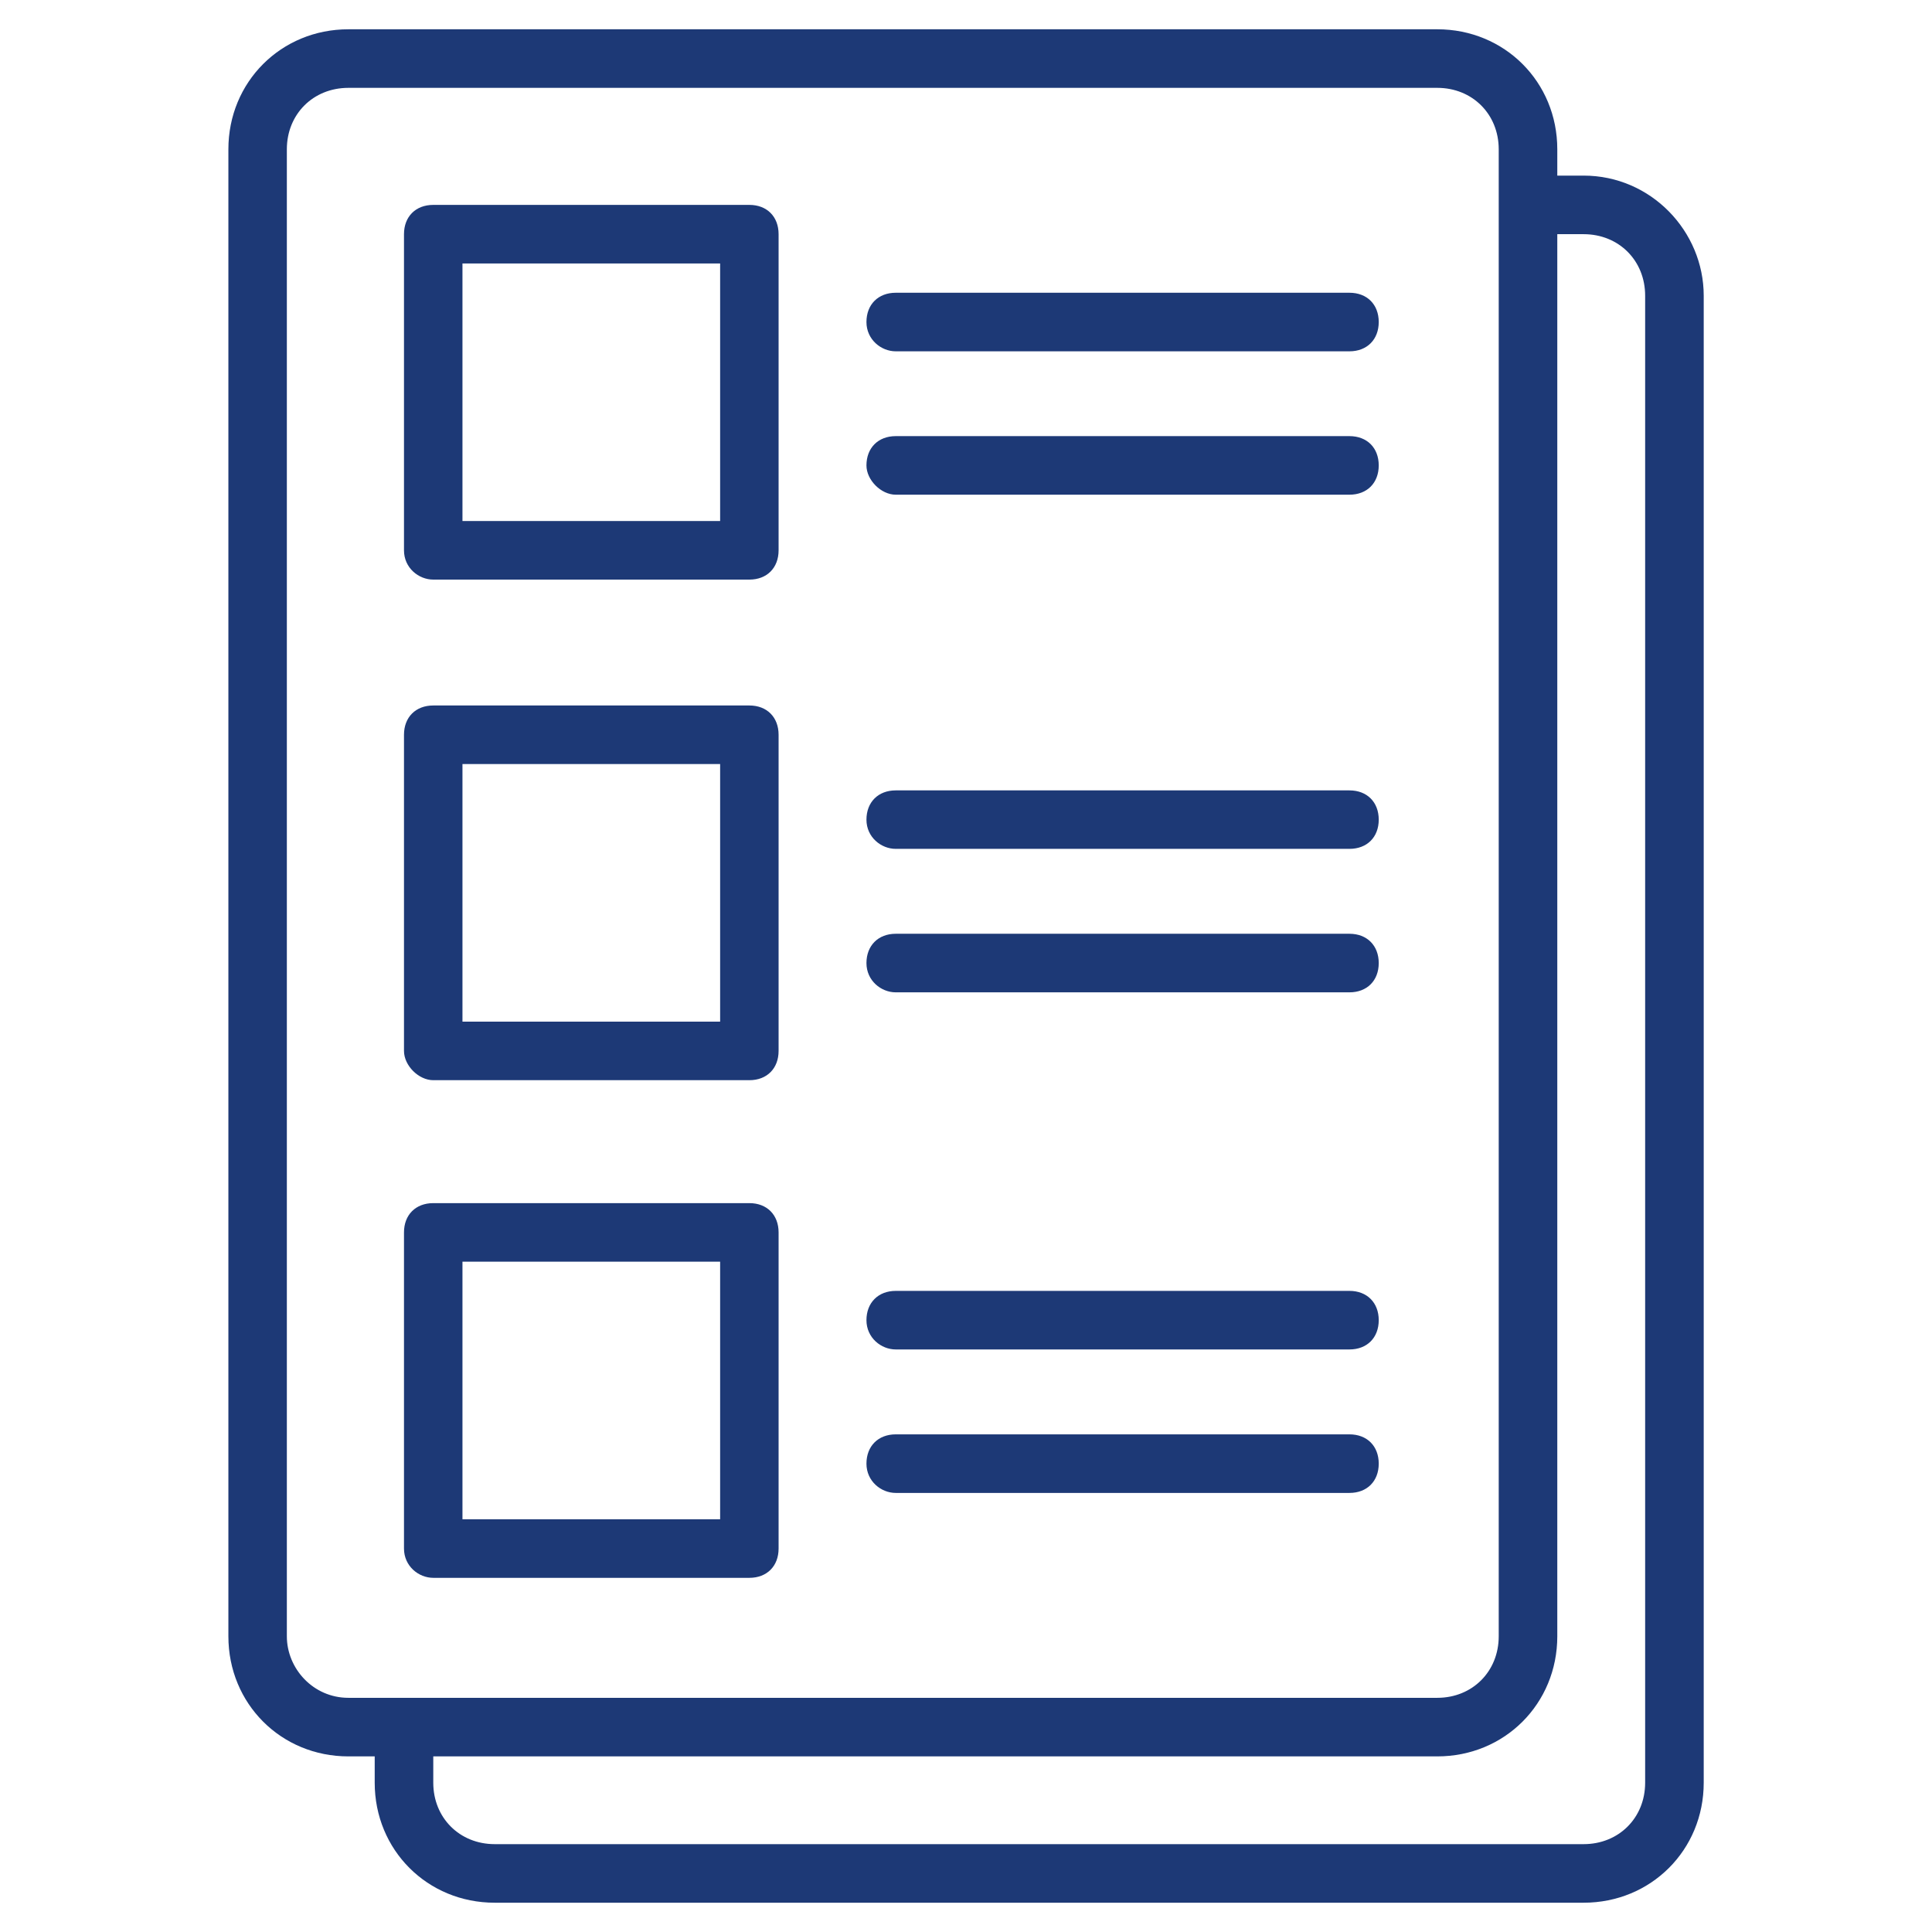
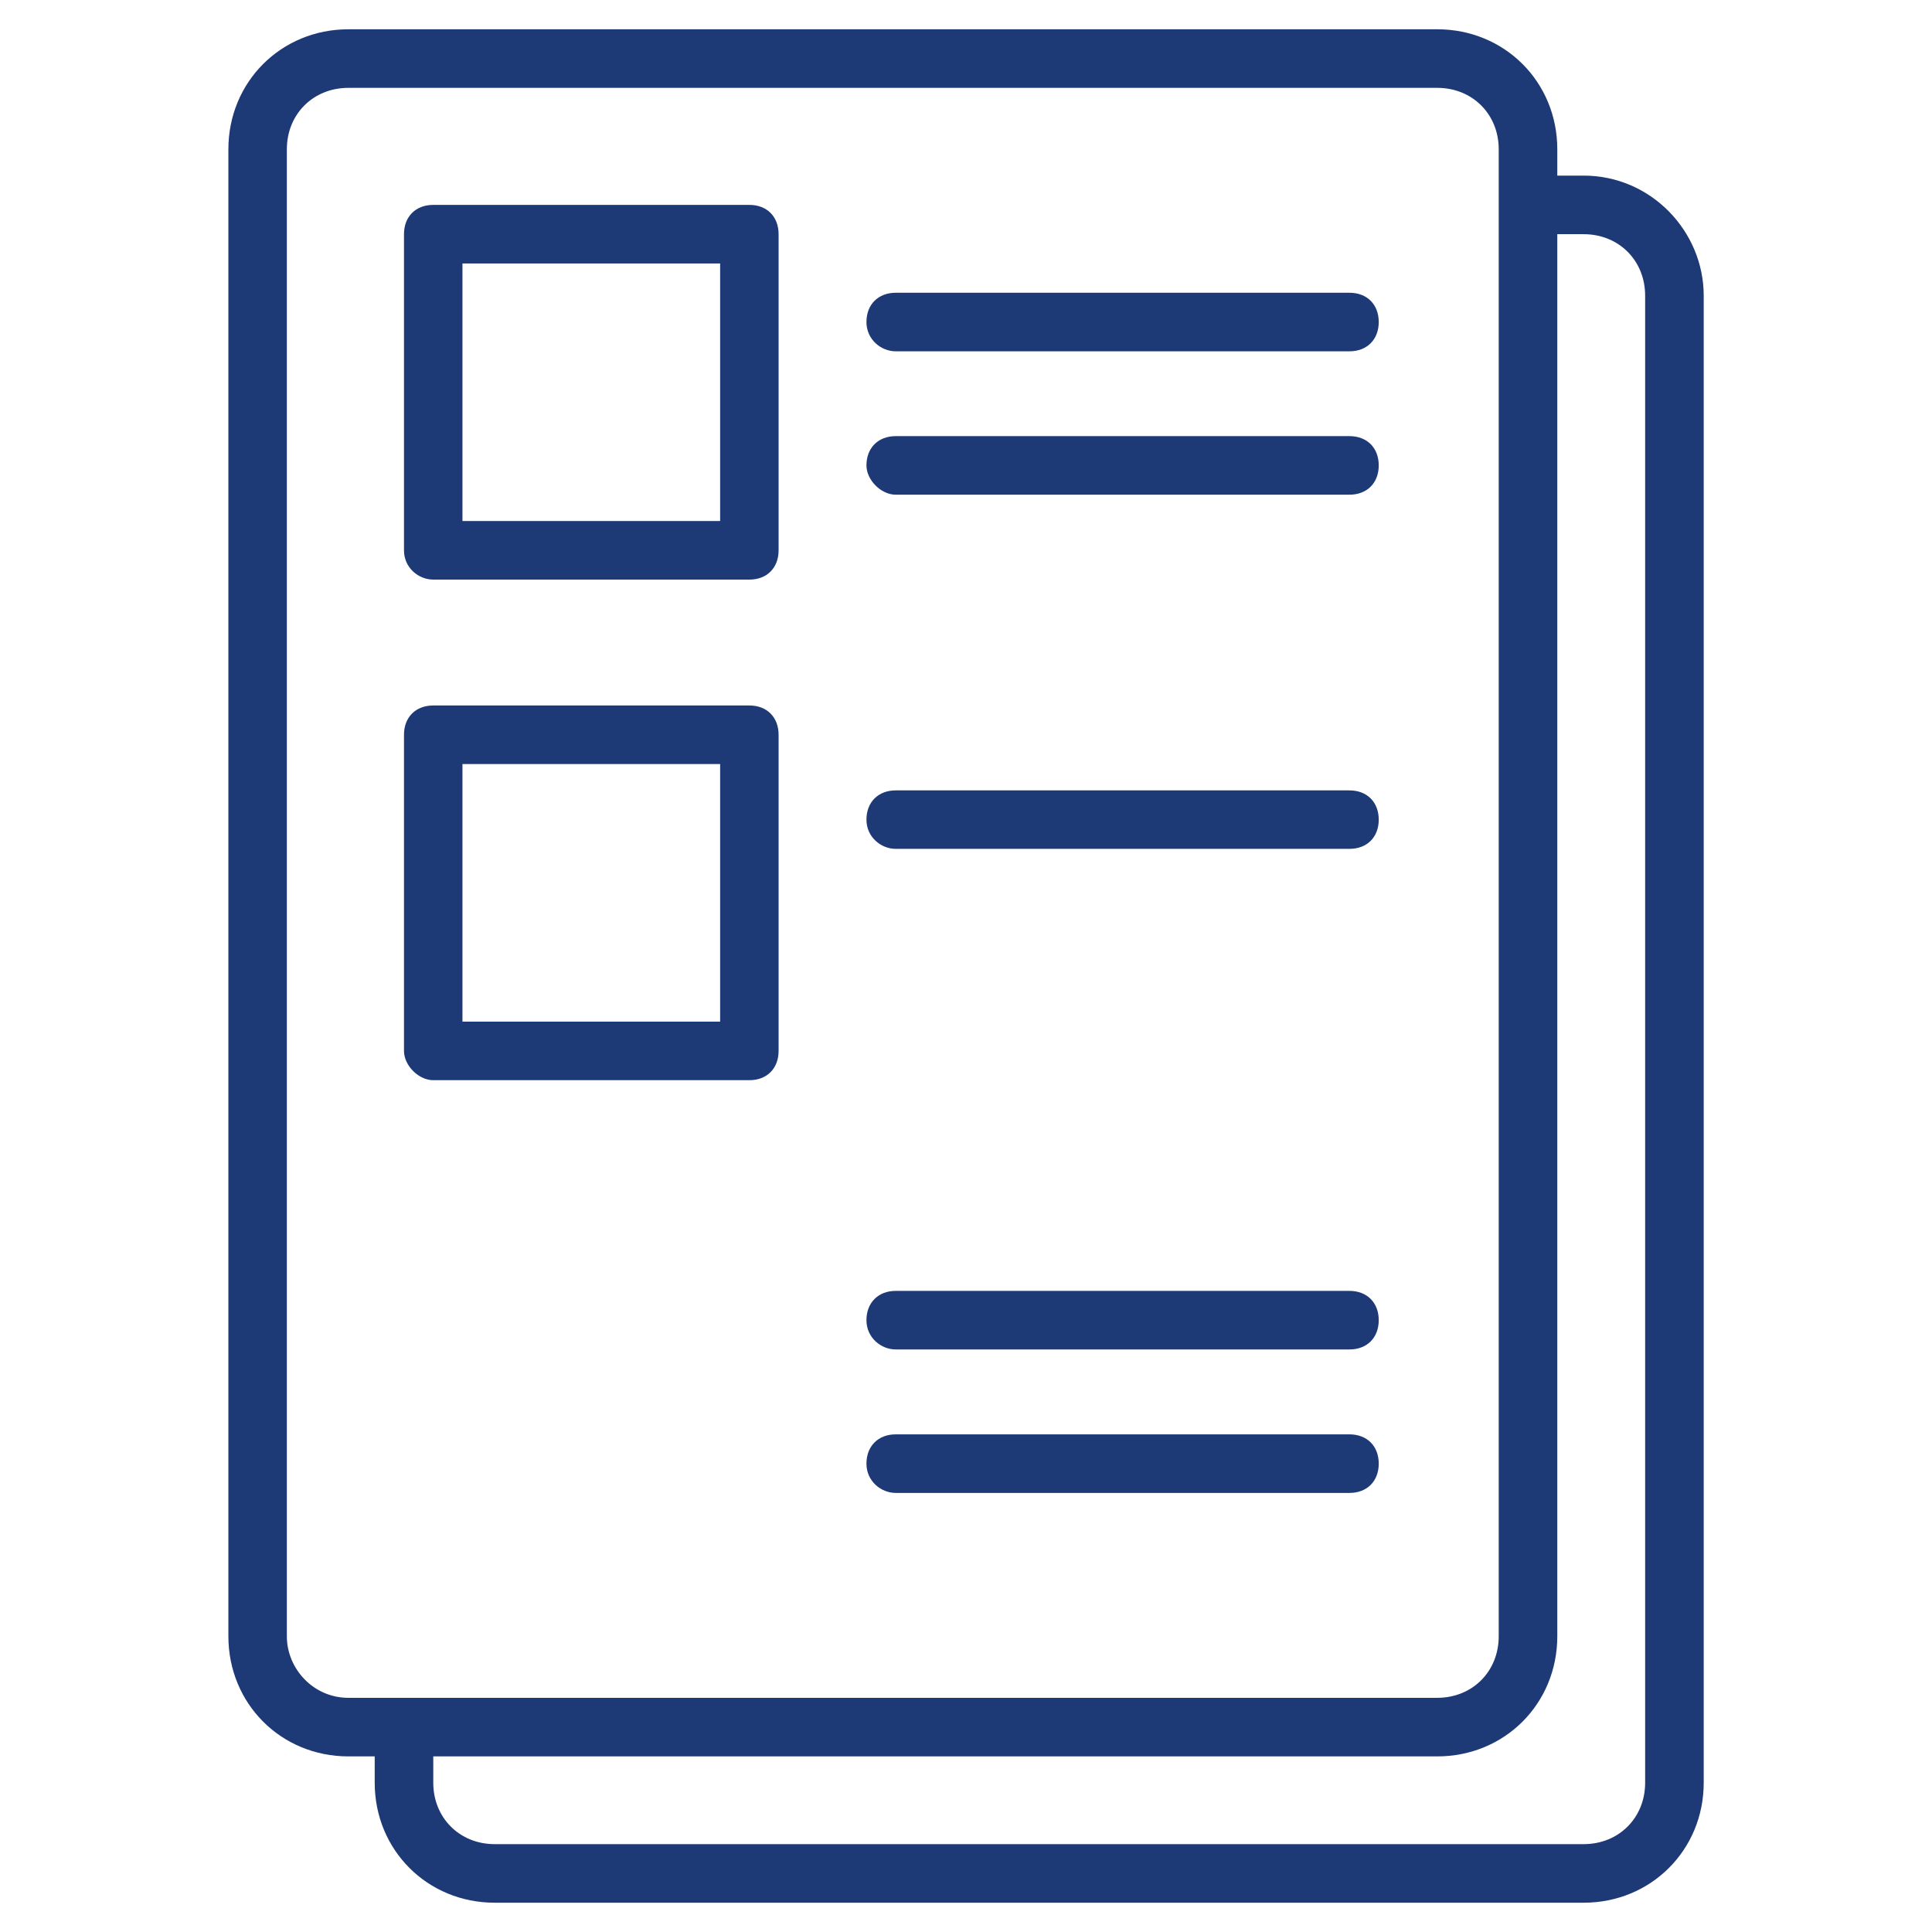
<svg xmlns="http://www.w3.org/2000/svg" width="19" height="19" viewBox="0 0 19 19" fill="none">
  <path d="M15.574 1.727H15.315V1.468C15.315 0.806 14.797 0.288 14.135 0.288H3.426C2.764 0.288 2.246 0.806 2.246 1.468V16.092C2.246 16.755 2.764 17.273 3.426 17.273H3.685V17.532C3.685 18.194 4.203 18.712 4.865 18.712H15.574C16.236 18.712 16.755 18.194 16.755 17.532V2.908C16.755 2.274 16.236 1.727 15.574 1.727ZM2.821 16.092V1.468C2.821 1.123 3.08 0.864 3.426 0.864H14.135C14.48 0.864 14.739 1.123 14.739 1.468V16.092C14.739 16.438 14.48 16.697 14.135 16.697H3.426C3.08 16.697 2.821 16.409 2.821 16.092ZM16.179 17.532C16.179 17.877 15.92 18.136 15.574 18.136H4.865C4.52 18.136 4.261 17.877 4.261 17.532V17.273H14.135C14.797 17.273 15.315 16.755 15.315 16.092V2.303H15.574C15.92 2.303 16.179 2.562 16.179 2.908V17.532Z" fill="#1D3976" />
  <path d="M4.261 5.7H7.37C7.542 5.7 7.657 5.585 7.657 5.412V2.303C7.657 2.13 7.542 2.015 7.37 2.015H4.261C4.088 2.015 3.973 2.13 3.973 2.303V5.412C3.973 5.585 4.117 5.7 4.261 5.7ZM4.548 2.591H7.082V5.124H4.548V2.591Z" fill="#1D3976" />
  <path d="M4.261 10.623H7.37C7.542 10.623 7.657 10.508 7.657 10.335V7.226C7.657 7.053 7.542 6.938 7.37 6.938H4.261C4.088 6.938 3.973 7.053 3.973 7.226V10.335C3.973 10.479 4.117 10.623 4.261 10.623ZM4.548 7.514H7.082V10.047H4.548V7.514Z" fill="#1D3976" />
-   <path d="M4.261 15.517H7.37C7.542 15.517 7.657 15.402 7.657 15.229V12.12C7.657 11.947 7.542 11.832 7.37 11.832H4.261C4.088 11.832 3.973 11.947 3.973 12.12V15.229C3.973 15.402 4.117 15.517 4.261 15.517ZM4.548 12.408H7.082V14.941H4.548V12.408Z" fill="#1D3976" />
  <path d="M8.809 14.682H13.271C13.444 14.682 13.559 14.567 13.559 14.394C13.559 14.221 13.444 14.106 13.271 14.106H8.809C8.637 14.106 8.521 14.221 8.521 14.394C8.521 14.567 8.665 14.682 8.809 14.682Z" fill="#1D3976" />
  <path d="M8.809 13.271H13.271C13.444 13.271 13.559 13.156 13.559 12.983C13.559 12.811 13.444 12.695 13.271 12.695H8.809C8.637 12.695 8.521 12.811 8.521 12.983C8.521 13.156 8.665 13.271 8.809 13.271Z" fill="#1D3976" />
-   <path d="M8.809 9.759H13.271C13.444 9.759 13.559 9.644 13.559 9.471C13.559 9.299 13.444 9.183 13.271 9.183H8.809C8.637 9.183 8.521 9.299 8.521 9.471C8.521 9.644 8.665 9.759 8.809 9.759Z" fill="#1D3976" />
  <path d="M8.809 8.348H13.271C13.444 8.348 13.559 8.233 13.559 8.061C13.559 7.888 13.444 7.773 13.271 7.773H8.809C8.637 7.773 8.521 7.888 8.521 8.061C8.521 8.233 8.665 8.348 8.809 8.348Z" fill="#1D3976" />
  <path d="M8.809 4.865H13.271C13.444 4.865 13.559 4.75 13.559 4.577C13.559 4.404 13.444 4.289 13.271 4.289H8.809C8.637 4.289 8.521 4.404 8.521 4.577C8.521 4.721 8.665 4.865 8.809 4.865Z" fill="#1D3976" />
  <path d="M8.809 3.455H13.271C13.444 3.455 13.559 3.339 13.559 3.167C13.559 2.994 13.444 2.879 13.271 2.879H8.809C8.637 2.879 8.521 2.994 8.521 3.167C8.521 3.339 8.665 3.455 8.809 3.455Z" fill="#1D3976" />
</svg>